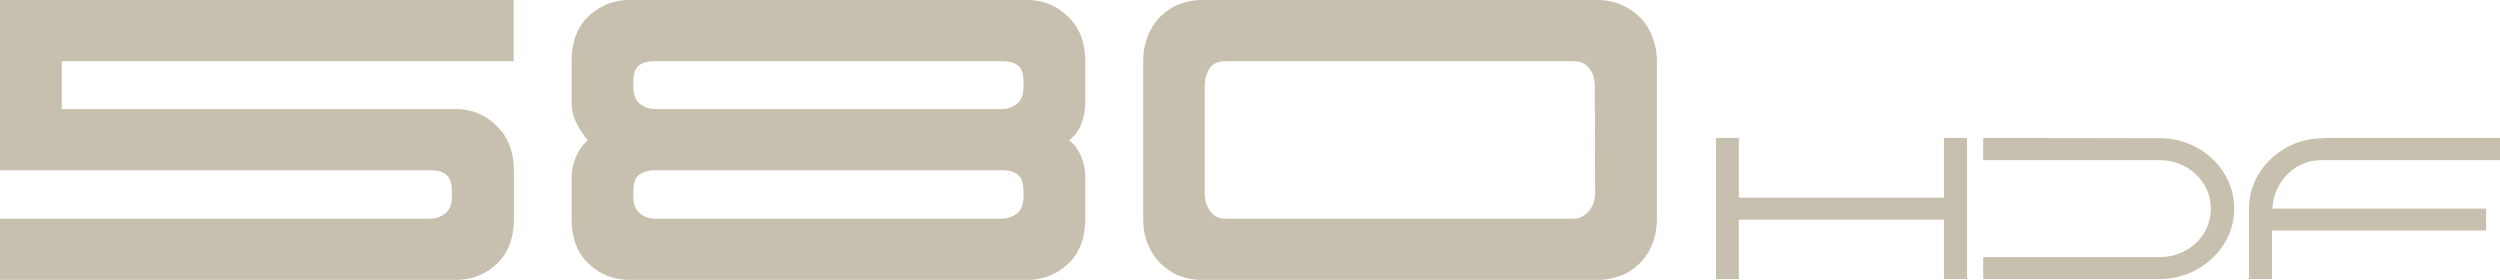
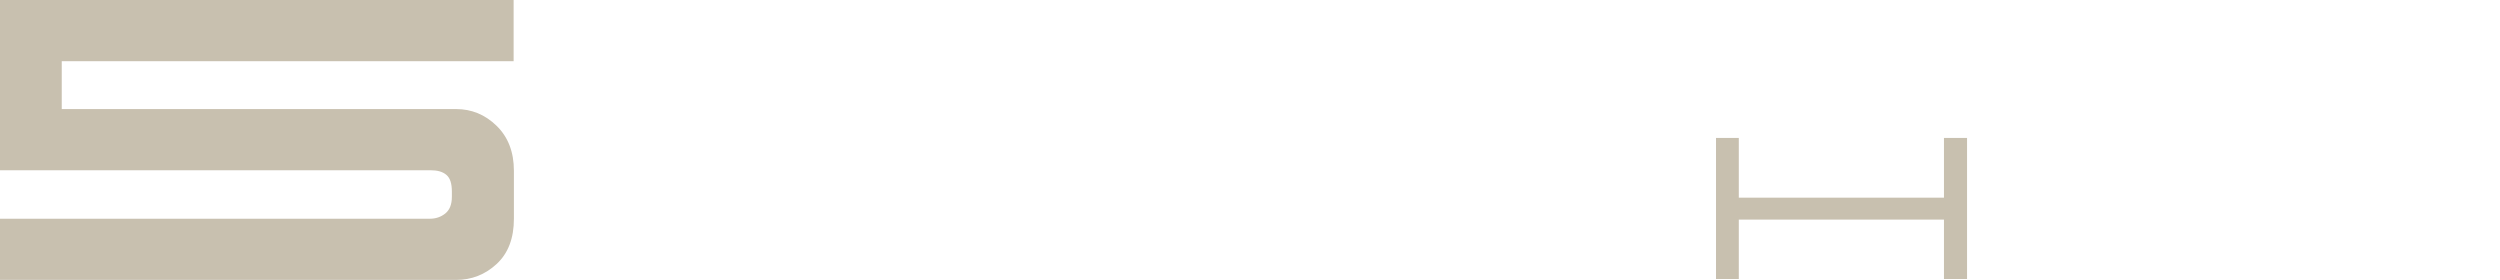
<svg xmlns="http://www.w3.org/2000/svg" version="1.1" id="Layer_2_00000109712099578716317900000011893208609700198286_" x="0px" y="0px" viewBox="0 0 866.4 97" style="enable-background:new 0 0 866.4 97;" xml:space="preserve">
  <style type="text/css">
	.st0{fill:#C8C0AF;}
</style>
  <g id="Layer_1-2">
    <g>
      <polygon class="st0" points="673.7,68.5 602.6,68.5 602.6,47.8 594.7,47.8 594.7,96.7 602.6,96.7 602.6,76.1 673.7,76.1     673.7,96.7 681.7,96.7 681.7,47.8 673.7,47.8   " />
-       <path class="st0" d="M748.6,47.9L748.6,47.9l-61.3-0.1v7.7h61.2c9.9,0,17.7,7.6,17.7,16.8c0,9.7-8.2,16.8-17.7,16.8h-61.2v7.6    h61.3c13.7,0,25.7-10.8,25.7-24.4S762.5,47.9,748.6,47.9z" />
-       <path class="st0" d="M805.2,55.5h61.2v-7.7h-61.3v0.1c-14,0-25.7,11-25.7,24.4v24.4h8V79.9h74.2v-7.6h-74.1    C788,62.7,795.7,55.1,805.2,55.5L805.2,55.5z" />
      <path class="st0" d="M0,59h149.2c2.4,0,4.2,0.5,5.5,1.6s1.9,3,1.9,5.8v1.8c0,2.7-0.8,4.6-2.3,5.8c-1.5,1.2-3.3,1.8-5.3,1.8H0V97    h158.1c5.3,0,10-1.8,14-5.5s6-8.9,6-15.7V59.2c0-6.5-2-11.7-6-15.6s-8.7-5.8-14-5.8H21.4V21.2h156.6V0H0V59z" />
-       <path class="st0" d="M356.1,0h-138c-5.3,0-10,1.8-14,5.5c-4,3.7-6,8.9-6,15.7V36c0,2.1,0.5,4.3,1.6,6.5s2.4,4.2,4,6.1    c-1.7,1.5-3.1,3.4-4.1,5.8c-1,2.4-1.5,4.6-1.5,6.6v14.8c0,6.8,2,12,6,15.7s8.7,5.5,14,5.5h138c5.3,0,10-1.8,14-5.5    c4-3.7,6-8.9,6-15.7V61c0-2-0.4-4.2-1.3-6.5s-2.3-4.3-4.3-5.9c2-1.5,3.4-3.4,4.3-5.8c0.9-2.4,1.3-4.7,1.3-6.8V21.2    c0-6.5-2-11.7-6-15.5S361.5,0,356.1,0z M354.7,68.2c0,2.7-0.8,4.6-2.3,5.8c-1.5,1.2-3.3,1.8-5.3,1.8h-120c-2,0-3.8-0.6-5.3-1.8    c-1.5-1.2-2.3-3.1-2.3-5.8v-1.8c0-2.7,0.5-4.5,1.6-5.5s2.7-1.6,4.8-1.9h121.4c2.4,0,4.2,0.5,5.5,1.6s1.9,3,1.9,5.8V68.2z     M354.7,30.2c0,2.7-0.8,4.6-2.3,5.8s-3.3,1.8-5.3,1.8h-120c-2,0-3.8-0.6-5.3-1.8s-2.3-3.1-2.3-5.8v-1.8c0-2.8,0.6-4.7,1.9-5.7    c1.3-1,3.1-1.5,5.5-1.5h120.4c2.4,0,4.2,0.5,5.5,1.5s1.9,2.9,1.9,5.7V30.2z" />
-       <path class="st0" d="M568,5.7c-1.9-1.8-4-3.2-6.5-4.2c-2.5-1-5-1.5-7.5-1.5H416.4c-2.7,0-5.2,0.5-7.6,1.4s-4.5,2.3-6.4,4.1    c-1.9,1.8-3.4,4-4.5,6.7c-1.1,2.7-1.7,5.7-1.7,9v54.6c0,3.5,0.6,6.5,1.7,9.1s2.6,4.8,4.5,6.6c1.9,1.8,4,3.2,6.4,4.1    c2.4,0.9,4.9,1.4,7.6,1.4H554c2.5,0,5-0.5,7.5-1.4s4.6-2.3,6.5-4.1c1.9-1.8,3.4-4,4.5-6.6s1.7-5.6,1.7-9.1V21.2    c0-3.2-0.6-6.1-1.7-8.8S569.9,7.5,568,5.7L568,5.7z M552.8,66.8c0,2.7-0.8,4.8-2.3,6.5c-1.5,1.7-3.3,2.5-5.3,2.5H424.5    c-2,0-3.7-0.8-5-2.5s-2-3.8-2-6.5V30.2c0-2.7,0.6-4.8,1.7-6.5s3-2.5,5.7-2.5h120.4c2.4,0,4.2,0.8,5.5,2.5s1.9,3.8,1.9,6.5    L552.8,66.8L552.8,66.8z" />
    </g>
  </g>
</svg>